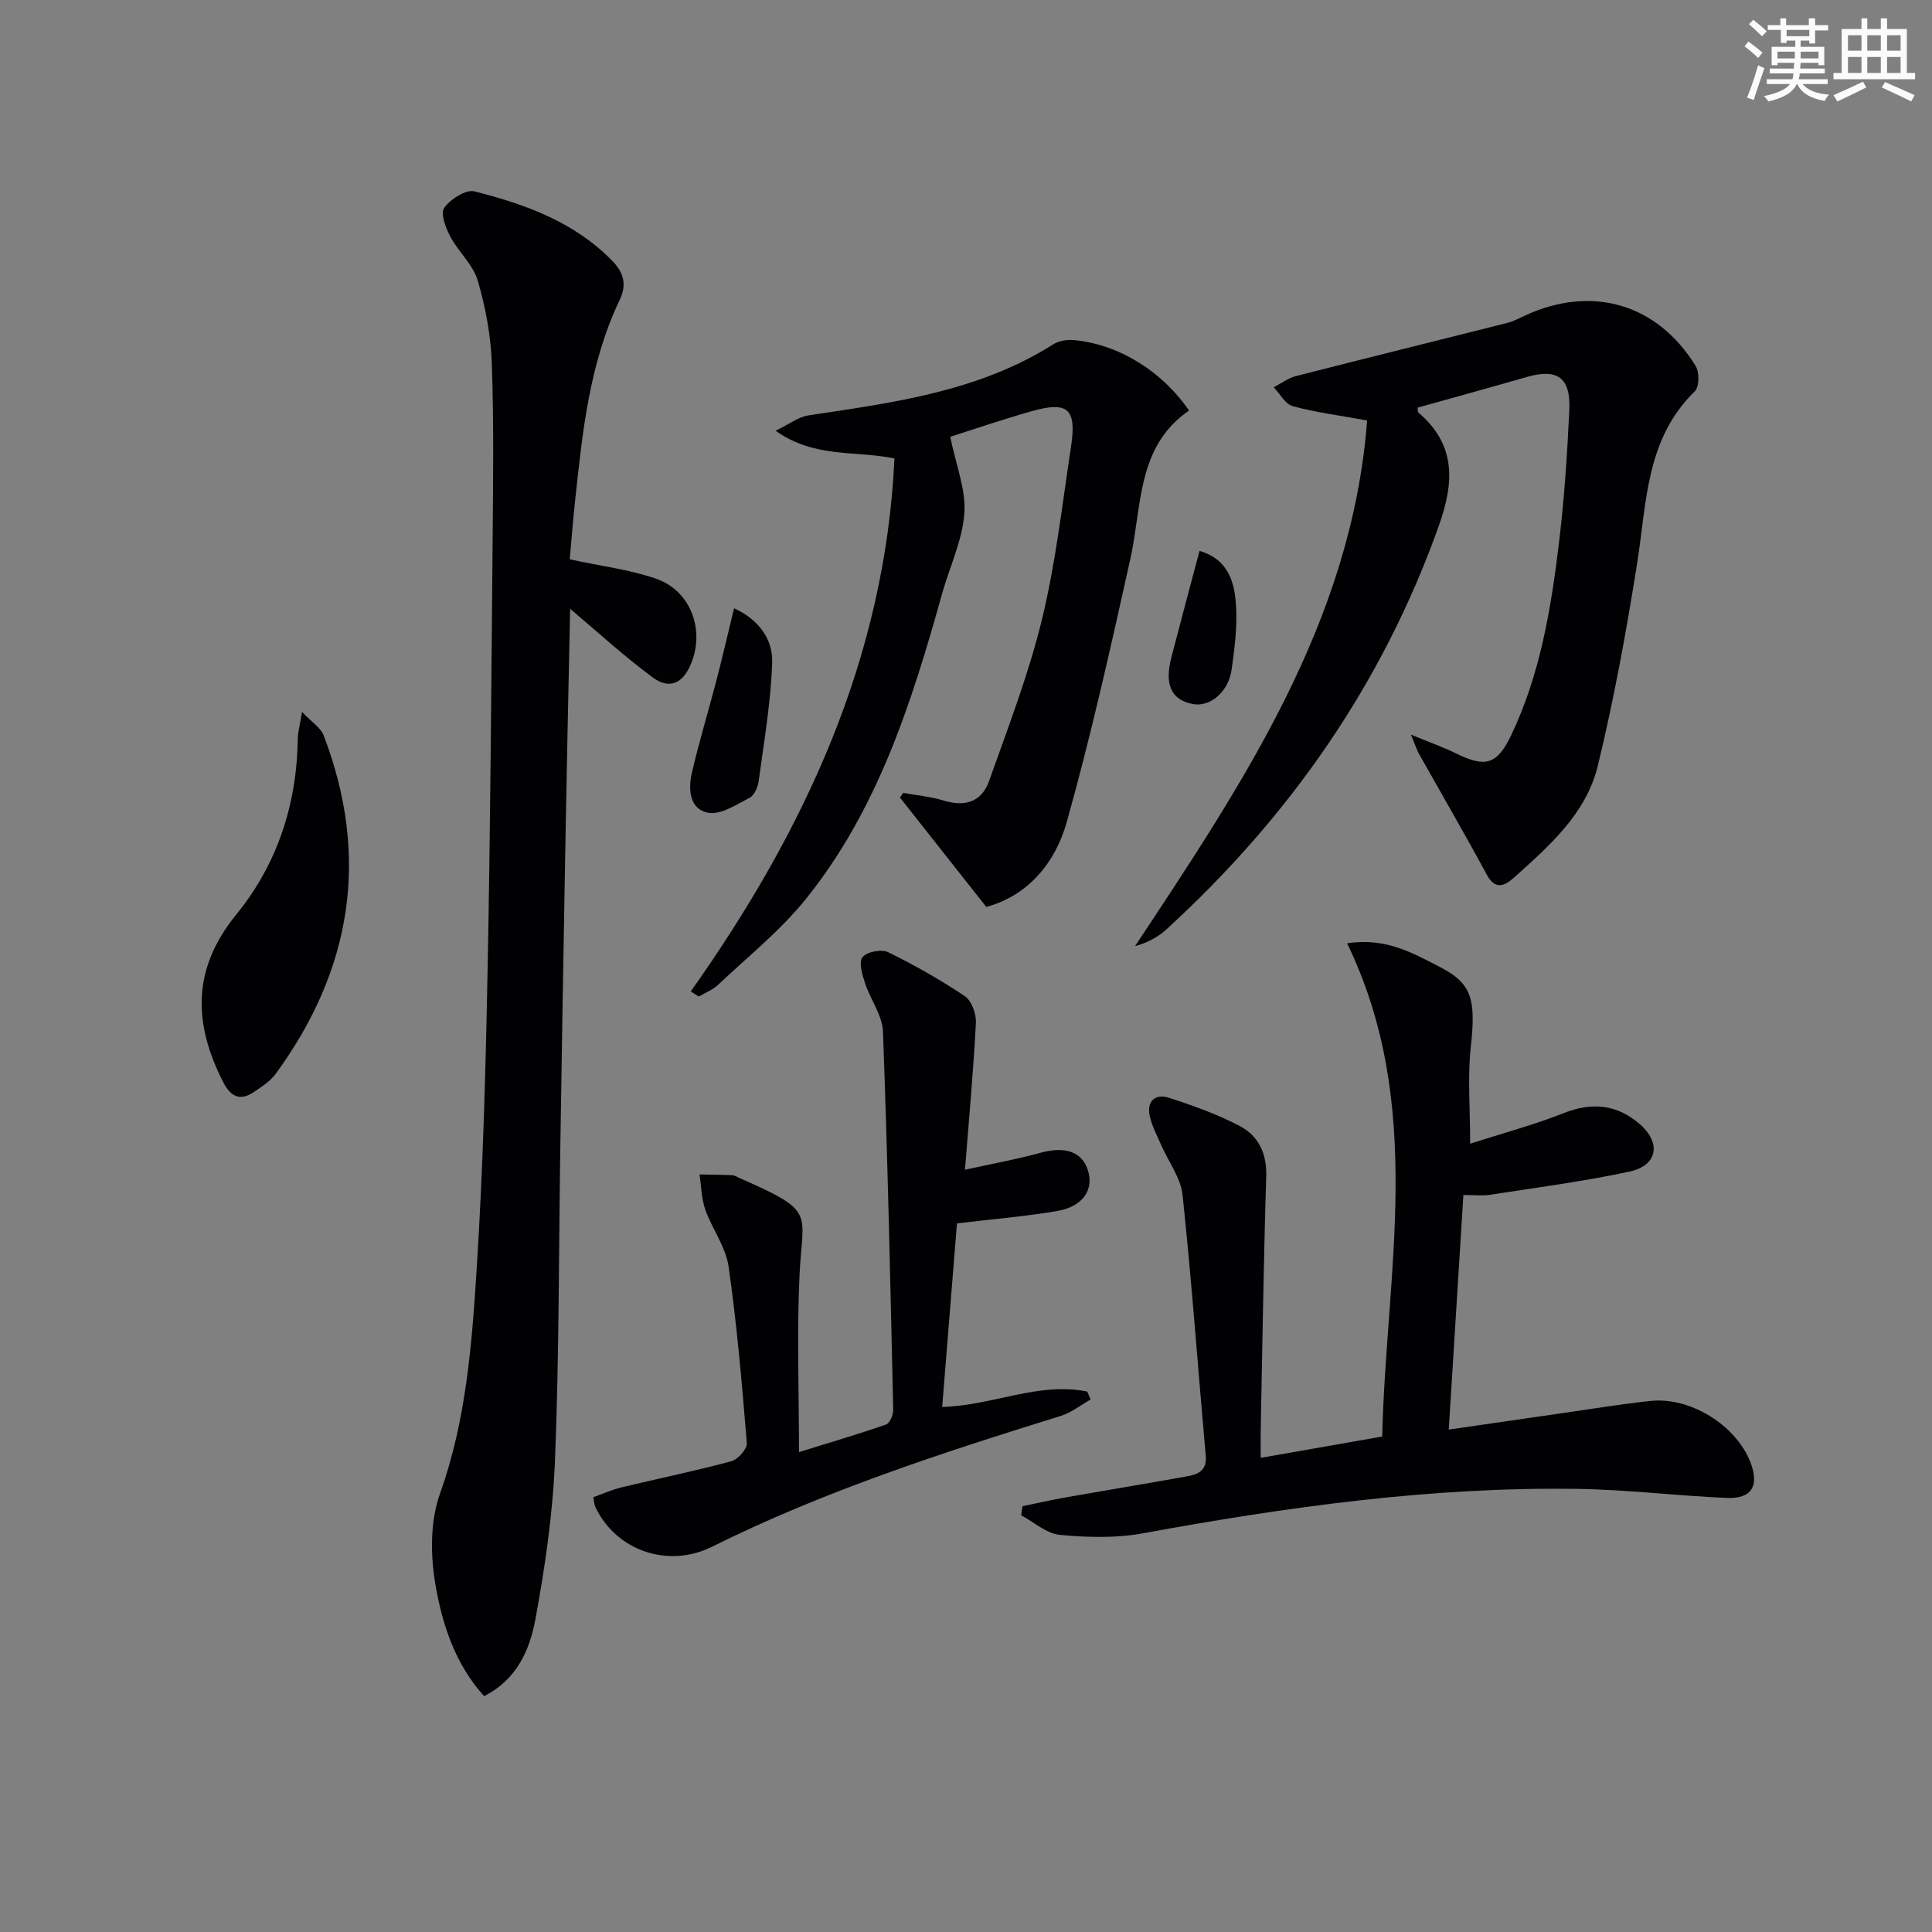
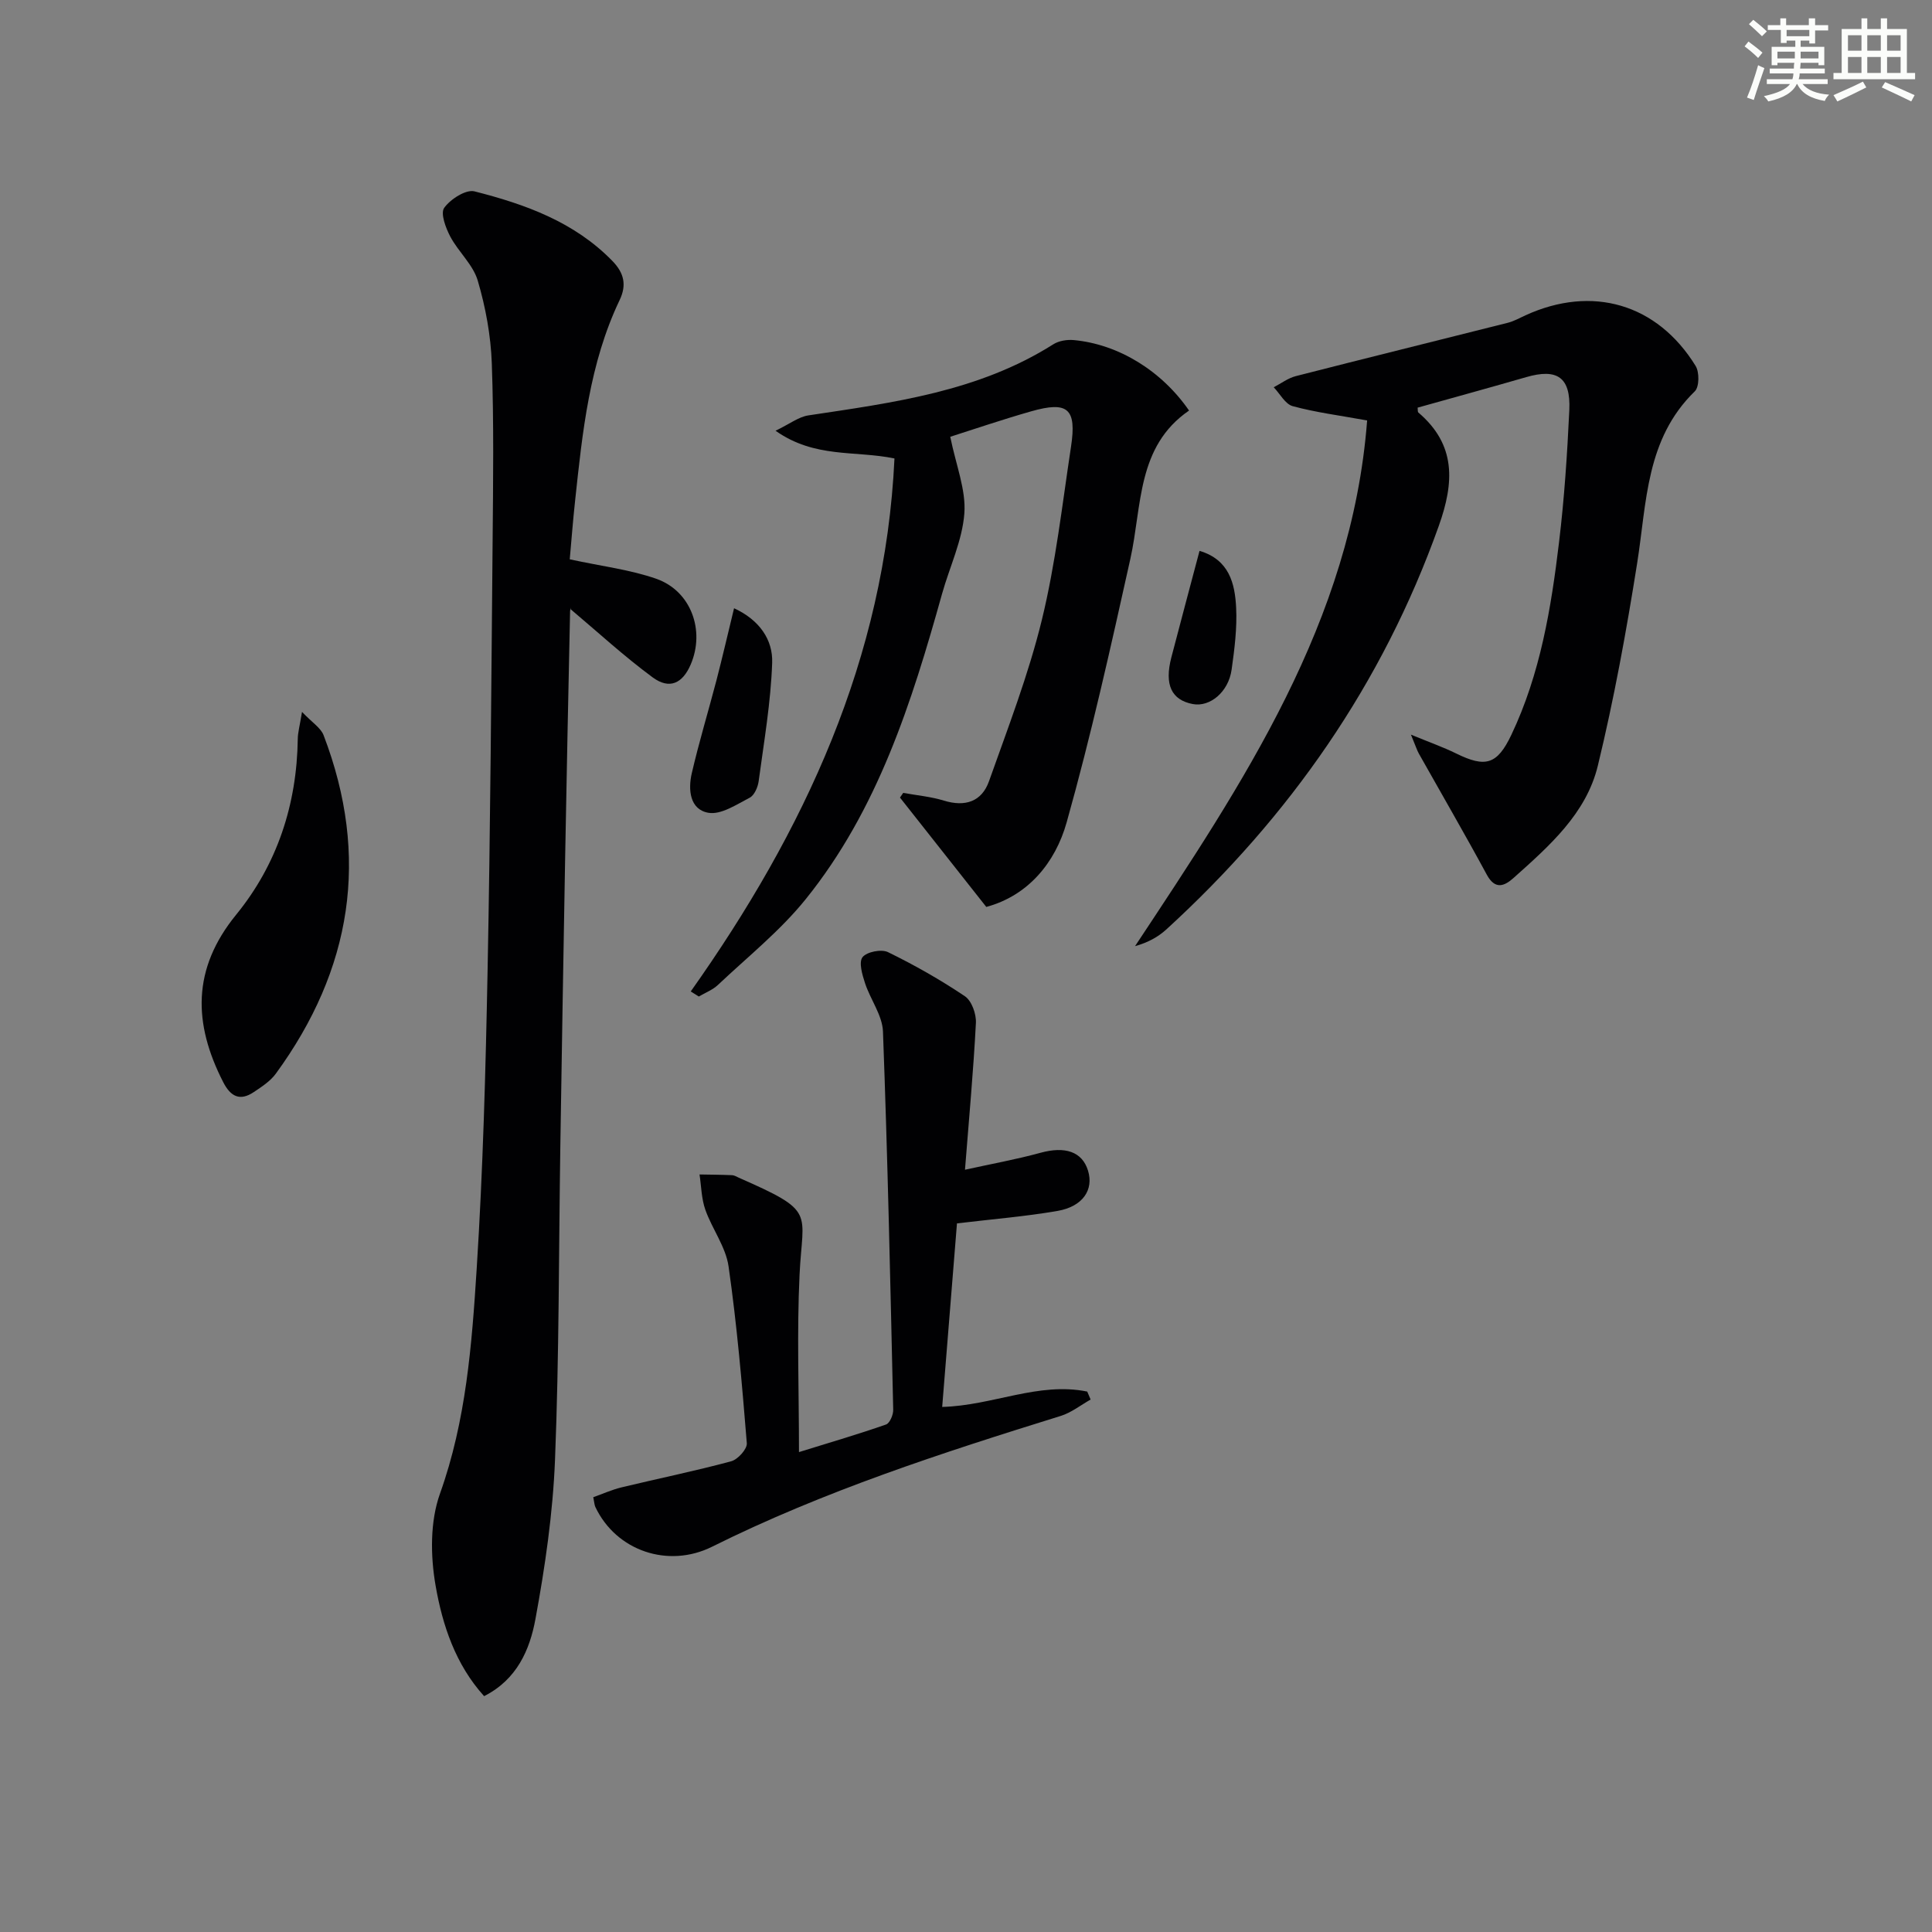
<svg xmlns="http://www.w3.org/2000/svg" enable-background="new 0 0 400 400" viewBox="0 0 400 400">
  <rect x="0" y="0" width="400" height="400" fill="#808080" stroke="none" />
  <g fill="#010103">
    <path d="m117.96 115.8c6.72 1.46 12.54 2.14 17.94 4.04 7.18 2.53 10.11 10.7 7.11 17.72-1.69 3.95-4.4 5.25-7.89 2.68-5.94-4.38-11.4-9.41-16.98-14.11.19-.62-.1-.1-.11.42-.36 16.97-.72 33.94-1.02 50.9-.36 19.96-.69 39.93-1 59.89-.33 21.63-.24 43.27-1.1 64.88-.44 11.05-2.05 22.13-4.06 33.03-1.16 6.28-3.8 12.47-10.62 15.92-5.93-6.55-8.63-14.72-10.05-22.91-1.07-6.15-1.15-13.25.91-19.01 5.42-15.15 6.6-30.84 7.6-46.52 1.31-20.57 1.86-41.2 2.26-61.81.58-29.62.77-59.25 1.04-88.87.11-12.29.27-24.58-.17-36.86-.21-5.74-1.28-11.58-2.91-17.1-.97-3.3-4-5.94-5.68-9.1-.95-1.8-2.08-4.82-1.26-5.96 1.29-1.8 4.49-3.86 6.27-3.41 10.5 2.67 20.66 6.31 28.54 14.4 2.43 2.49 3 4.98 1.51 8.1-6.27 13.13-7.7 27.35-9.22 41.54-.46 4.23-.78 8.48-1.11 12.14z" />
-     <path d="m302.98 247.41c-1.03 16.47-2.01 32.18-3.03 48.57 8.22-1.19 15.85-2.31 23.49-3.4 6.08-.87 12.14-1.87 18.24-2.53 8.28-.89 17.77 5.05 20.73 12.7 1.88 4.87.27 7.61-4.93 7.38-10.29-.44-20.55-1.72-30.83-1.87-30.35-.45-60.26 3.74-90.04 9.2-5.57 1.02-11.5.85-17.17.32-2.77-.26-5.35-2.63-8.01-4.05.09-.63.18-1.26.27-1.89 3.07-.63 6.13-1.32 9.22-1.87 8.33-1.47 16.68-2.84 25-4.34 2.2-.4 3.98-1.23 3.72-4.2-1.61-18.01-2.9-36.04-4.8-54.02-.38-3.56-2.93-6.89-4.43-10.34-.86-1.97-1.9-3.91-2.36-5.98-.69-3.07 1.11-4.72 3.92-3.82 5.02 1.61 10.06 3.42 14.71 5.86 3.86 2.03 5.62 5.65 5.48 10.4-.54 17.46-.79 34.92-1.14 52.39-.04 1.81 0 3.62 0 5.91 8.39-1.47 16.3-2.86 25.15-4.41.79-34.1 9.01-68.52-7.27-102.12 8.02-1.25 13.69 2.06 19.32 4.96 6.61 3.41 7.35 6.8 6.29 16.53-.68 6.21-.13 12.56-.13 20 6.88-2.21 13.25-3.91 19.34-6.32 5.89-2.34 11.08-1.82 15.78 2.27 4.51 3.93 3.68 8.58-2.15 9.83-9.52 2.04-19.2 3.3-28.82 4.79-1.64.26-3.32.05-5.55.05z" />
    <path d="m283.05 87.05c-5.77-1.05-10.68-1.67-15.41-2.96-1.55-.42-2.63-2.56-3.93-3.91 1.52-.79 2.96-1.9 4.58-2.31 14.61-3.74 29.26-7.35 43.88-11.04 1.27-.32 2.46-1 3.67-1.55 13.8-6.31 27.27-2.41 35.22 10.48.8 1.29.77 4.35-.17 5.26-10.16 9.87-9.94 22.98-11.93 35.56-2.23 14.07-4.79 28.13-8.15 41.97-2.4 9.9-10.06 16.62-17.41 23.19-1.85 1.66-3.81 2.61-5.57-.64-4.56-8.43-9.38-16.73-14.08-25.09-.39-.7-.62-1.48-1.63-3.91 3.99 1.64 6.74 2.61 9.34 3.89 6.1 3 8.51 2.33 11.45-3.85 6-12.63 8.24-26.24 9.88-39.93 1.09-9.07 1.69-18.2 2.12-27.33.31-6.77-2.51-8.66-8.92-6.8-7.48 2.16-14.99 4.22-22.49 6.32.06.39-.02.85.16 1.01 7.84 6.69 7.44 14.47 4.22 23.49-11.66 32.72-30.9 60.2-56.38 83.51-1.72 1.57-3.81 2.73-6.5 3.48 22.35-33.77 44.86-67.21 48.05-108.84z" />
    <path d="m143.01 205.27c23.54-33.25 40.24-68.97 42.18-110.35-8.15-1.69-16.49.01-24.62-5.74 2.93-1.41 4.76-2.86 6.75-3.17 17.59-2.65 35.25-4.91 50.76-14.73 1.15-.73 2.85-1 4.24-.87 9.22.86 18.14 6.31 23.86 14.59-10.85 7.45-9.71 19.7-12.15 30.7-4.06 18.27-8.13 36.56-13.19 54.56-2.37 8.45-8.08 15.21-16.64 17.51-6.18-7.83-12.02-15.23-17.87-22.64.22-.32.45-.65.67-.97 2.82.51 5.72.77 8.43 1.6 4.4 1.35 7.83.21 9.33-4.01 3.92-11.05 8.18-22.07 10.95-33.43 2.86-11.73 4.21-23.84 6.03-35.82 1.2-7.91-.64-9.51-8.28-7.33-6.03 1.72-11.97 3.75-16.72 5.26 1.2 5.93 3.28 10.98 2.92 15.85-.42 5.63-3.05 11.08-4.61 16.64-6.28 22.49-13.31 44.73-28.24 63.25-5.28 6.55-12.01 11.93-18.17 17.75-1.1 1.04-2.63 1.61-3.96 2.4-.56-.34-1.12-.69-1.67-1.05z" />
    <path d="m225.8 289.76c-2.06 1.16-4 2.72-6.21 3.4-24.59 7.64-49.06 15.57-72.18 27.08-9.03 4.49-19.82.9-24.15-8.24-.2-.43-.21-.96-.43-2.02 1.92-.68 3.82-1.54 5.82-2.03 7.58-1.83 15.22-3.38 22.74-5.41 1.37-.37 3.33-2.54 3.23-3.74-.99-12.23-2.04-24.47-3.78-36.61-.58-4.05-3.4-7.74-4.81-11.73-.81-2.29-.83-4.86-1.2-7.3 2.25.04 4.51.05 6.76.15.47.02.93.33 1.39.53 16.12 7.08 13.18 6.88 12.56 20.08-.57 11.92-.12 23.88-.12 36.72 6.78-2.1 12.45-3.76 18.02-5.71.78-.27 1.52-2.02 1.49-3.06-.59-26.1-1.15-52.21-2.12-78.3-.13-3.38-2.61-6.63-3.72-10.03-.57-1.74-1.33-4.32-.51-5.37.87-1.11 3.91-1.71 5.27-1.04 5.49 2.68 10.85 5.72 15.92 9.13 1.41.95 2.38 3.68 2.28 5.53-.51 9.9-1.43 19.78-2.26 30.39 5.44-1.2 10.6-2.13 15.64-3.51 5.07-1.39 8.62-.25 9.83 3.69 1.22 3.94-1.05 7.42-6.26 8.34-6.67 1.16-13.45 1.7-20.87 2.59-1.02 12.67-2.04 25.3-3.06 38 10.44-.27 19.92-5.24 30.03-3.18.23.55.47 1.1.7 1.65z" />
    <path d="m62.53 147.39c2.09 2.21 3.88 3.29 4.47 4.84 9.63 25.15 5.85 48.5-9.9 70.07-1.13 1.55-2.91 2.7-4.55 3.8-2.86 1.92-4.79.96-6.33-2.04-6.22-12.14-6.5-23.44 2.68-34.69 8.49-10.41 12.56-22.81 12.75-36.37.01-1.29.38-2.58.88-5.61z" />
    <path d="m151.98 125.93c5.29 2.44 8.05 6.55 7.89 11.27-.28 8.21-1.7 16.39-2.8 24.56-.17 1.23-.89 2.9-1.86 3.4-2.73 1.41-5.93 3.57-8.54 3.12-3.88-.67-4.23-4.82-3.44-8.21 1.5-6.46 3.43-12.82 5.11-19.24 1.24-4.78 2.35-9.6 3.64-14.9z" />
    <path d="m248.35 114.05c6.15 1.83 7.33 6.75 7.58 11.77.21 4.26-.34 8.59-.94 12.84-.65 4.61-4.48 7.77-8.02 7.11-4.44-.84-5.93-4-4.45-9.68 1.87-7.19 3.8-14.36 5.83-22.04z" />
  </g>
  <path d="m361.2 9.6.8-1c.9.7 1.9 1.4 2.9 2.3l-.9 1.1c-1-1-2-1.8-2.8-2.4zm.5 10.6c.9-2.1 1.6-4.3 2.3-6.7.4.2.8.4 1.3.6-.7 2.1-1.5 4.3-2.2 6.6zm.4-15.2.9-.9c1 .8 2 1.6 2.8 2.4l-1 1c-.9-.9-1.8-1.7-2.7-2.5zm12.5-1.2h1.2v1.4h2.7v1.1h-2.7v2.7h-1.2v-.6h-1.8v1.3h4.9v3.8h-1.2v-.5h-3.7c0 .4-.1.9-.1 1.2h5.1v1h-5.2c0 .5-.1.9-.2 1.2h6v1h-5.2c1.1 1.3 2.9 2 5.5 2.2-.4.4-.7.8-.9 1.3-2.9-.5-4.8-1.6-5.7-3.5h-.1c-.8 1.7-2.7 2.9-5.9 3.6-.2-.4-.6-.8-.9-1.1 2.8-.6 4.6-1.4 5.4-2.5h-4.8v-1h5.3c.1-.3.2-.7.2-1.2h-4.9v-1h5c0-.4 0-.8.1-1.2h-3.5v.5h-1.2v-3.8h4.9v-1.3h-1.8v.5h-1.2v-2.7h-2.7v-1h2.6v-1.4h1.2v1.4h4.7v-1.4zm-6.6 8.3h3.6c0-.4 0-.9 0-1.4h-3.6zm1.9-4.6h4.7v-1.3h-4.7zm6.6 3.2h-3.7v1.4h3.7z" fill="#fbfcfa" />
  <path d="m385.3 3.8h1.3v2.2h2.8v-2.2h1.3v2.2h4.1v9.1h1.7v1.3h-16.9v-1.3h1.7v-9.1h4.1v-2.2zm.4 13.1.7 1.2c-1.8.9-3.8 1.9-6 2.9-.2-.4-.5-.8-.8-1.3 2.3-1 4.3-1.9 6.1-2.8zm-3.1-6.4h2.8v-3.2h-2.8zm0 4.6h2.8v-3.3h-2.8zm4-4.6h2.8v-3.2h-2.8zm0 4.6h2.8v-3.3h-2.8zm3.7 1.9c2.1.9 4.1 1.8 6.1 2.7l-.7 1.3c-2.2-1.1-4.2-2-6.1-2.9zm3.2-9.7h-2.8v3.2h2.8zm-2.8 7.8h2.8v-3.3h-2.8z" fill="#fbfcfa" />
</svg>